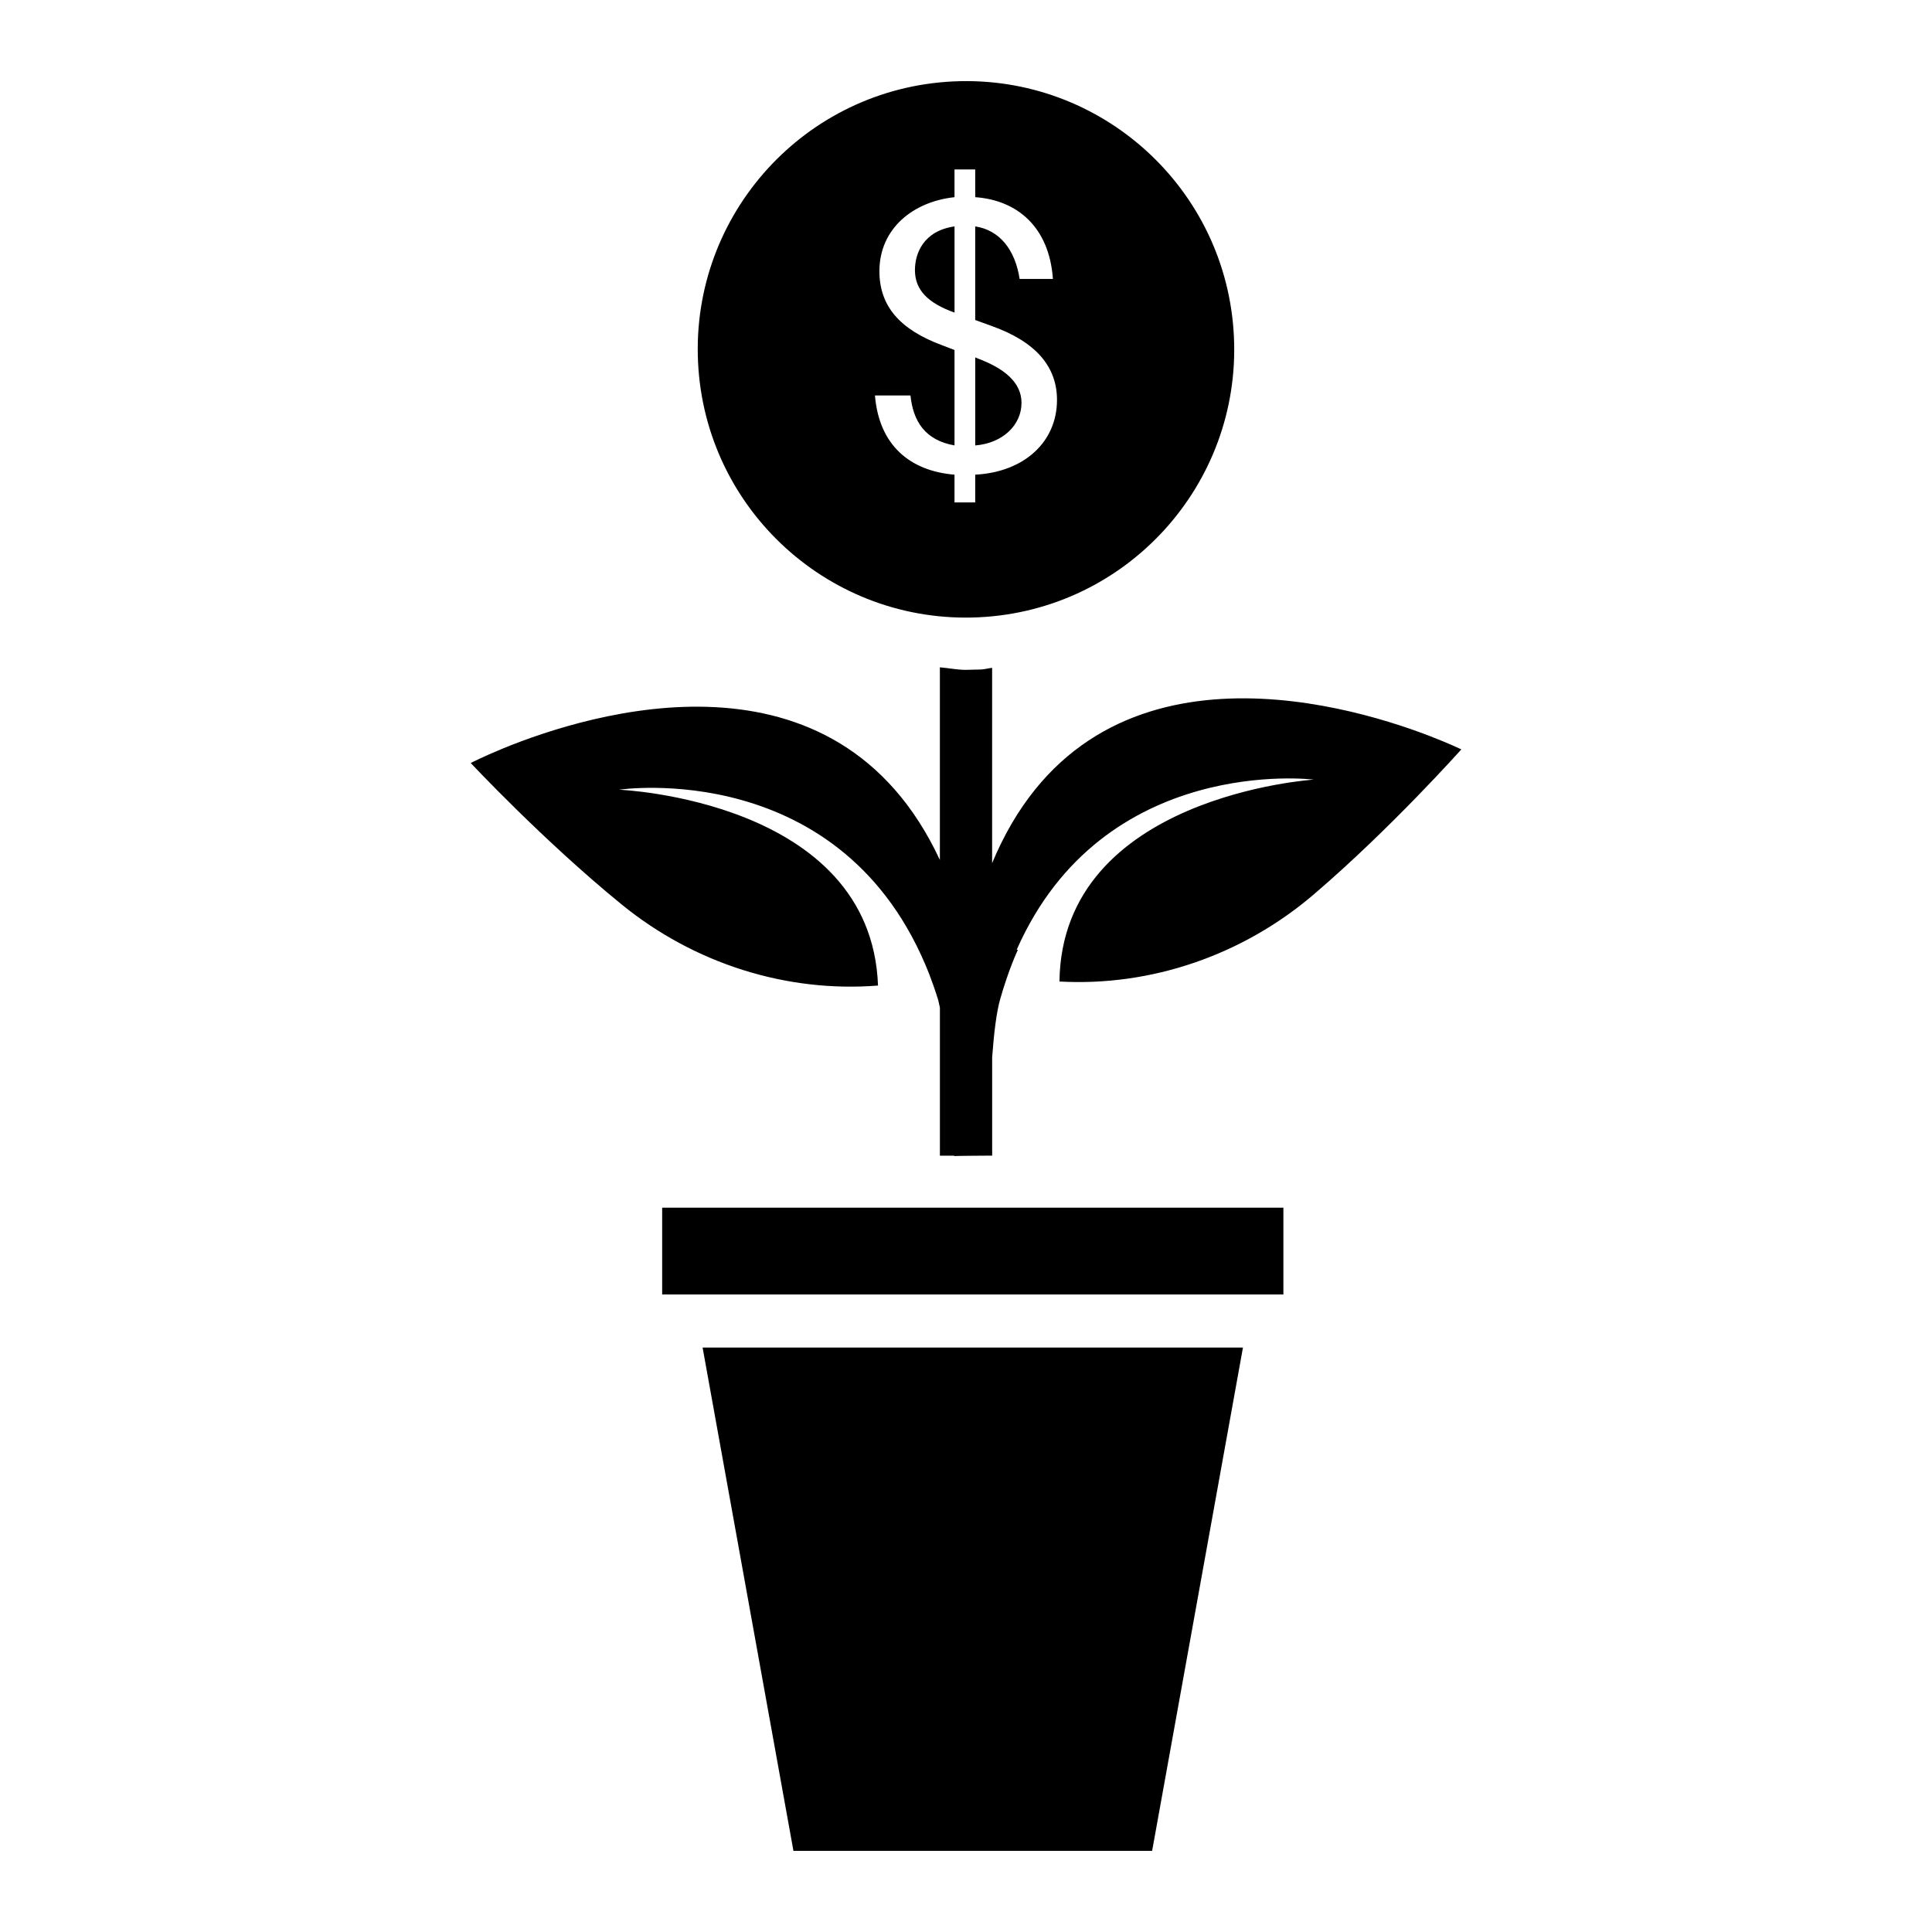
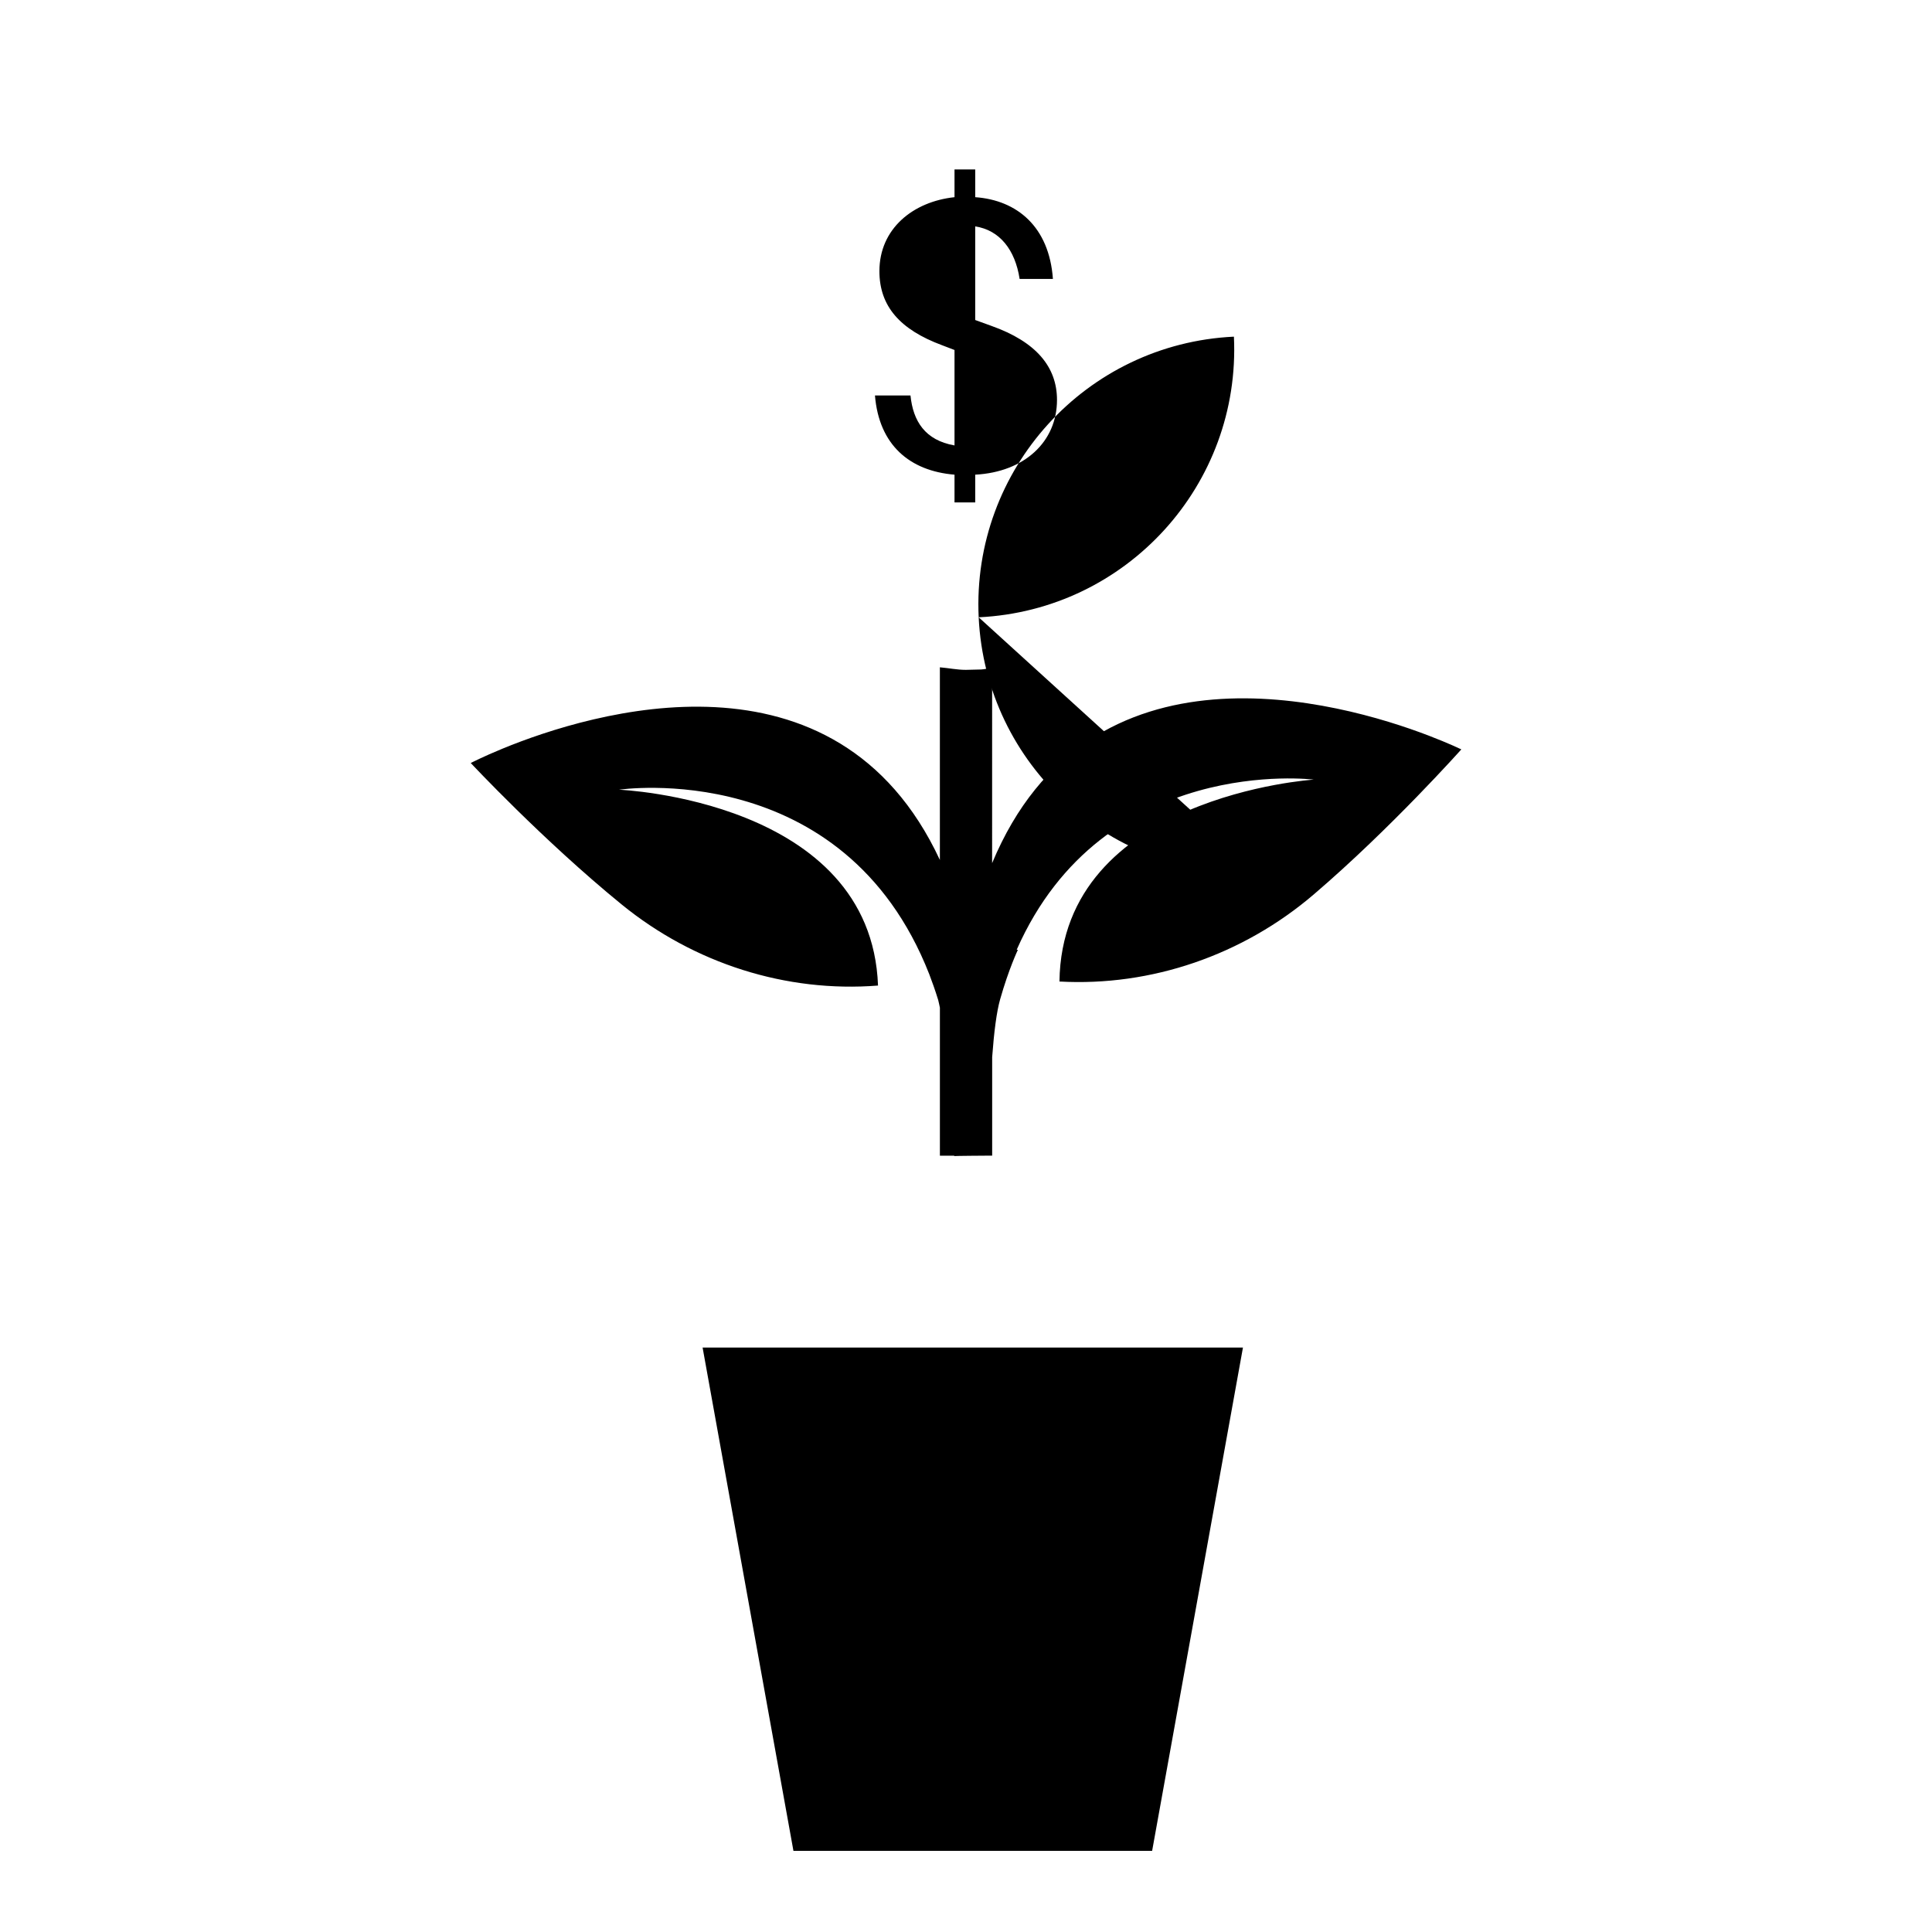
<svg xmlns="http://www.w3.org/2000/svg" fill="#000000" width="800px" height="800px" version="1.1" viewBox="144 144 512 512">
  <g>
-     <path d="m319.48 464.05h164.63v23h-164.63z" />
    <path d="m354.27 634.5h95.055l24.07-133.38h-143.2z" />
    <path d="m522.68 338.97c-23.738-9.102-90.109-27.715-115.76 33.77l0.004-51.754c-0.988 0.082-1.898 0.387-2.898 0.434l-4.074 0.098c-2.352 0-4.57-0.484-6.875-0.672v51.051c-27.504-59.023-92.52-39.105-115.84-29.523-5.34 2.195-8.484 3.832-8.484 3.832s19.145 20.5 40.004 37.496c19.191 15.637 43.609 23.406 67.926 21.48-1.797-49.199-68.633-51.902-68.633-51.902s59.555-8.895 82.215 48.902c0.734 1.914 1.555 4.211 2.367 6.84 0.16 0.523 0.293 1.406 0.449 2.023v39.219h3.797c0 0.043 0.004 0.074 0.008 0.113l0.059-0.008c0.043-0.055 8.527-0.109 8.527-0.109h1.461v-26.113c0.496-6.746 1.18-12.043 2.113-15.324 2.281-8.043 4.707-13.125 4.707-13.125l-0.324 0.004c22.984-52.07 78.719-45.098 78.719-45.098s-66.754 4.285-67.383 53.508c24.355 1.348 48.582-6.996 67.395-23.082 20.449-17.488 39.105-38.438 39.105-38.438-0.012 0.004-3.195-1.555-8.586-3.621z" />
    <path d="m396.96 204c-8.234 1.18-10.492 7.156-10.492 11.57 0 5.297 3.43 8.727 10.492 11.277z" />
    <path d="m414.71 250.77c0-5.59-4.809-9.215-11.574-11.766l-0.688-0.297v23.34c7.258-0.586 12.262-5.394 12.262-11.277z" />
-     <path d="m403.36 307.59c39.215-1.859 69.5-35.156 67.641-74.371s-35.156-69.5-74.371-67.641c-39.215 1.859-69.5 35.156-67.641 74.371 1.859 39.215 35.156 69.5 74.371 67.641zm-9.738-72.113c-11.082-4.121-16.57-10.297-16.57-19.613 0-11.277 8.922-18.434 19.902-19.609v-7.356h5.488v7.356c11.082 0.781 19.613 7.844 20.59 21.668h-8.824c-1.18-7.746-5.297-12.941-11.77-13.926v24.809l4.316 1.566c11.863 4.219 17.359 10.887 17.359 19.613 0 11.078-8.629 19.121-21.672 19.809v7.352h-5.488v-7.352c-11.863-0.98-20.004-7.848-21.082-20.988h9.414c0.688 6.766 3.824 11.863 11.668 13.238v-25.293z" />
+     <path d="m403.36 307.59c39.215-1.859 69.5-35.156 67.641-74.371c-39.215 1.859-69.5 35.156-67.641 74.371 1.859 39.215 35.156 69.5 74.371 67.641zm-9.738-72.113c-11.082-4.121-16.57-10.297-16.57-19.613 0-11.277 8.922-18.434 19.902-19.609v-7.356h5.488v7.356c11.082 0.781 19.613 7.844 20.59 21.668h-8.824c-1.18-7.746-5.297-12.941-11.77-13.926v24.809l4.316 1.566c11.863 4.219 17.359 10.887 17.359 19.613 0 11.078-8.629 19.121-21.672 19.809v7.352h-5.488v-7.352c-11.863-0.98-20.004-7.848-21.082-20.988h9.414c0.688 6.766 3.824 11.863 11.668 13.238v-25.293z" />
  </g>
</svg>